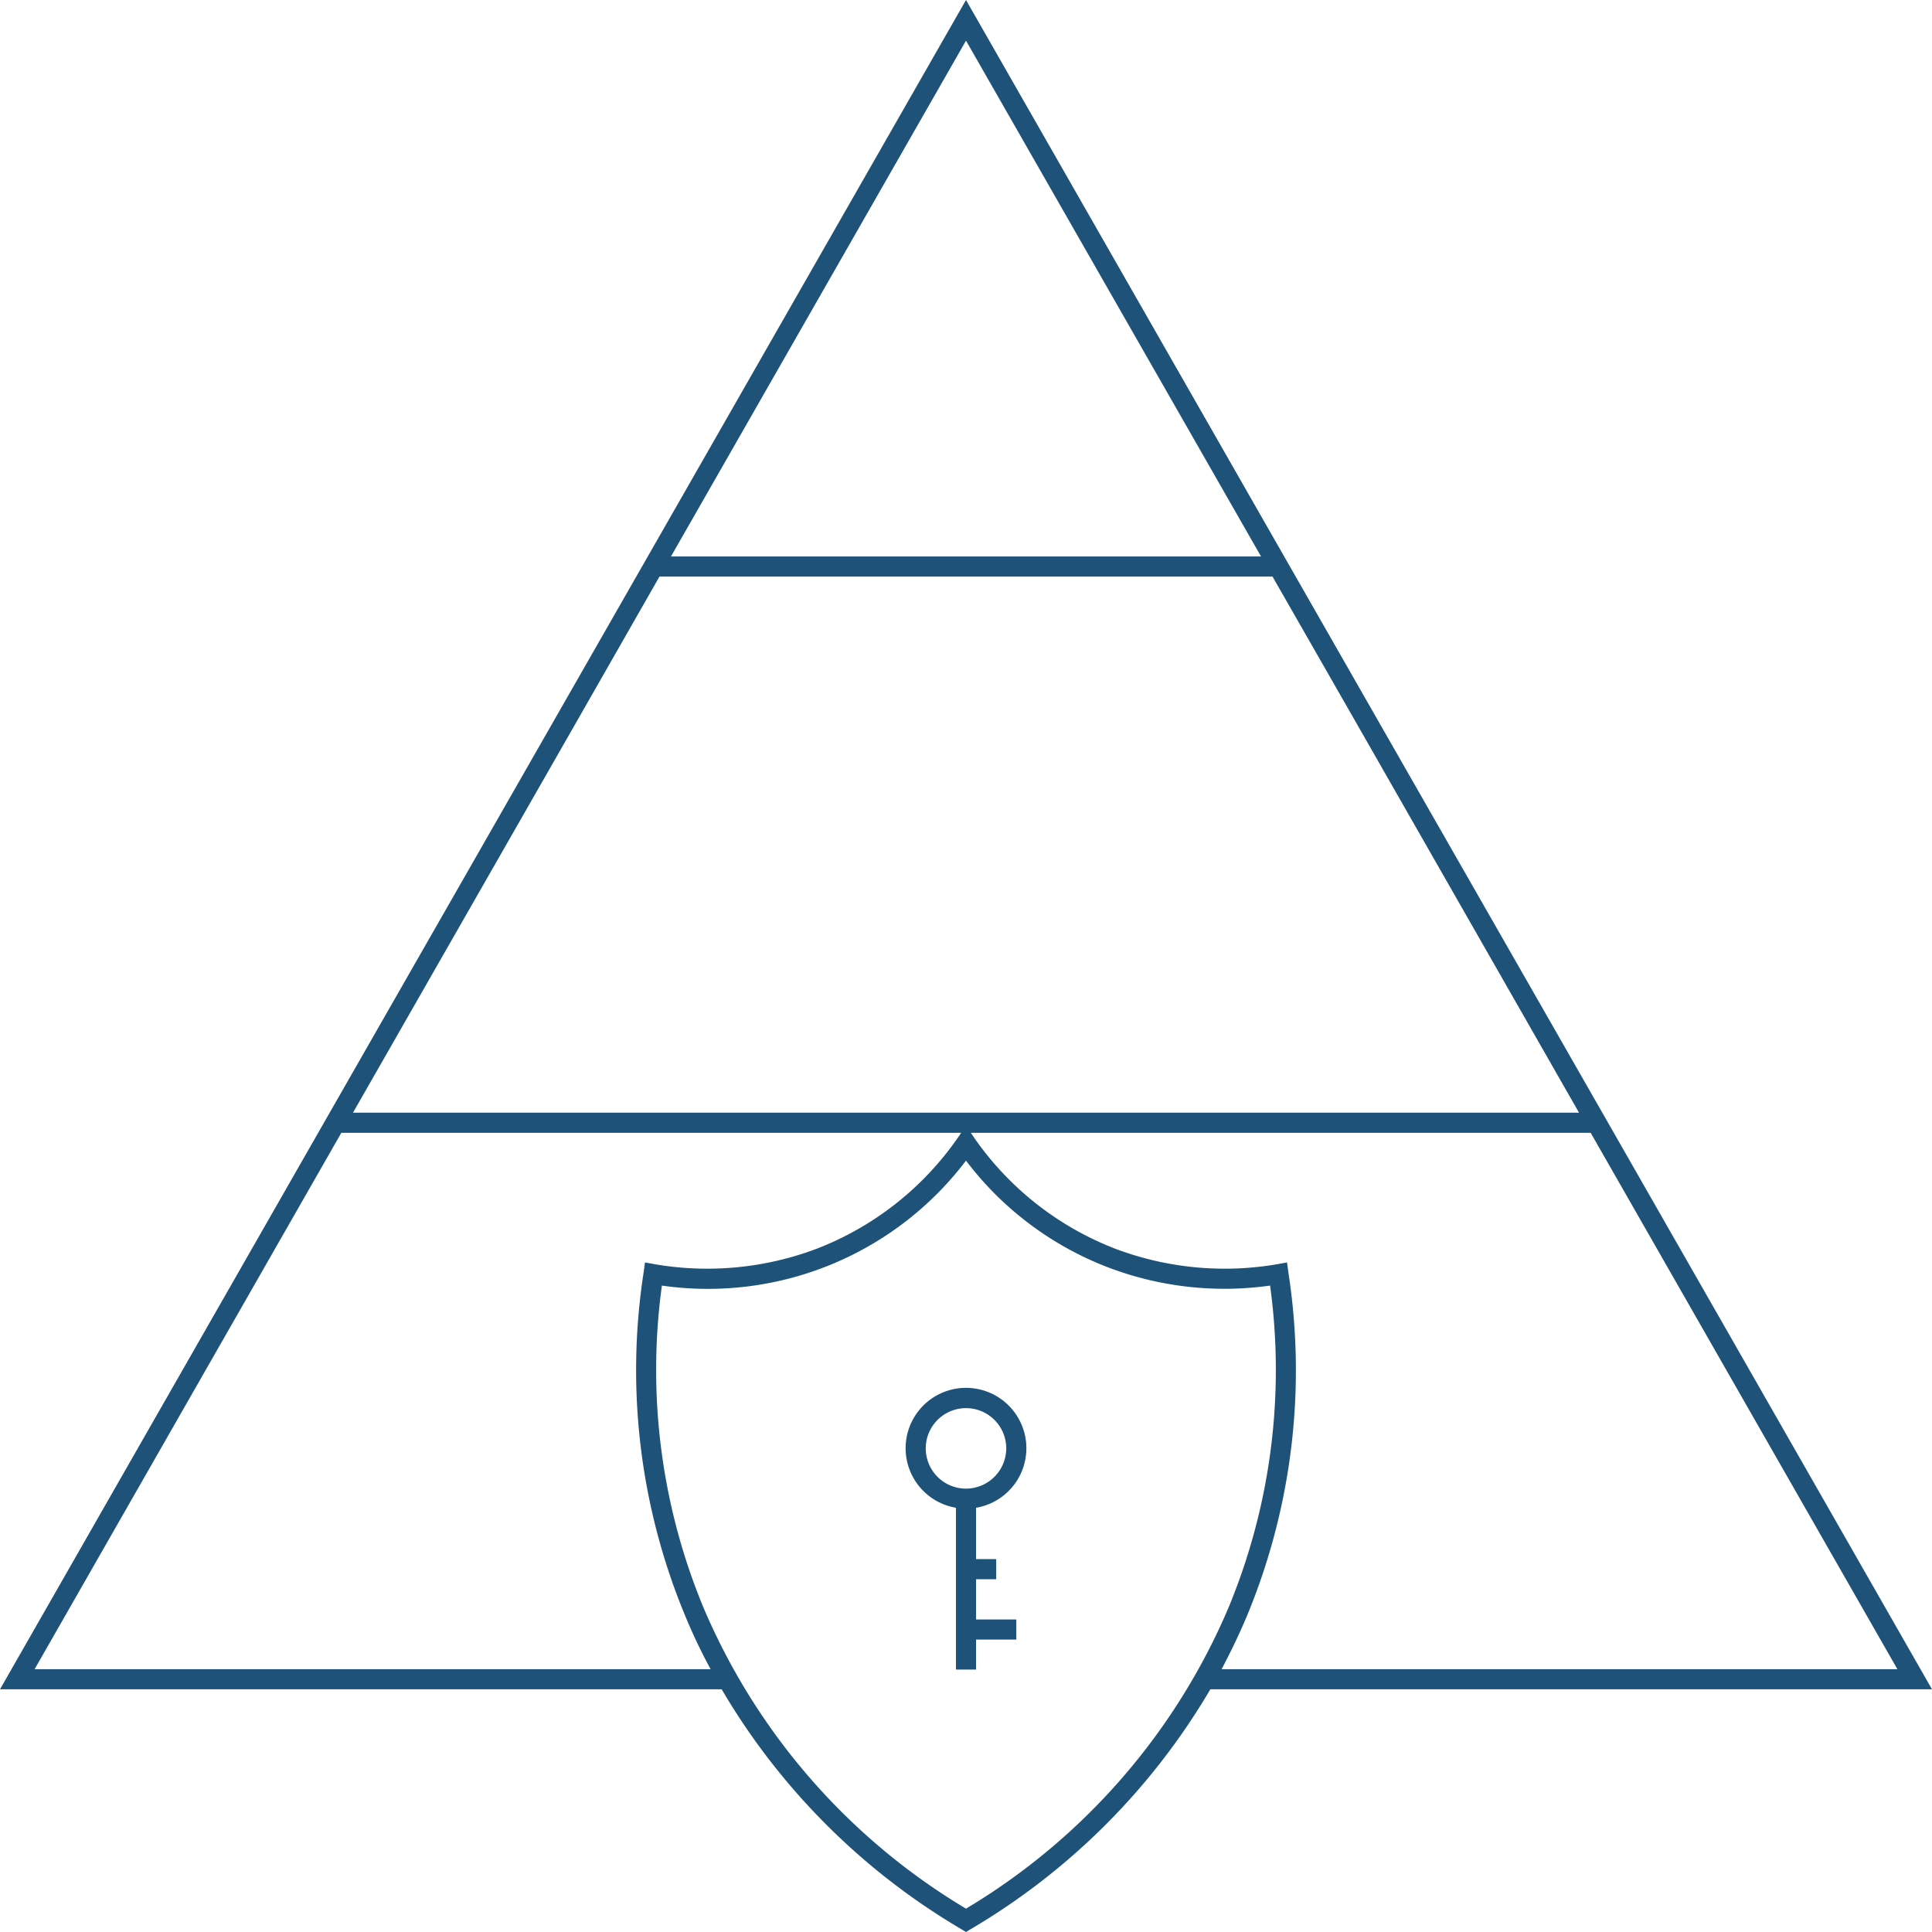
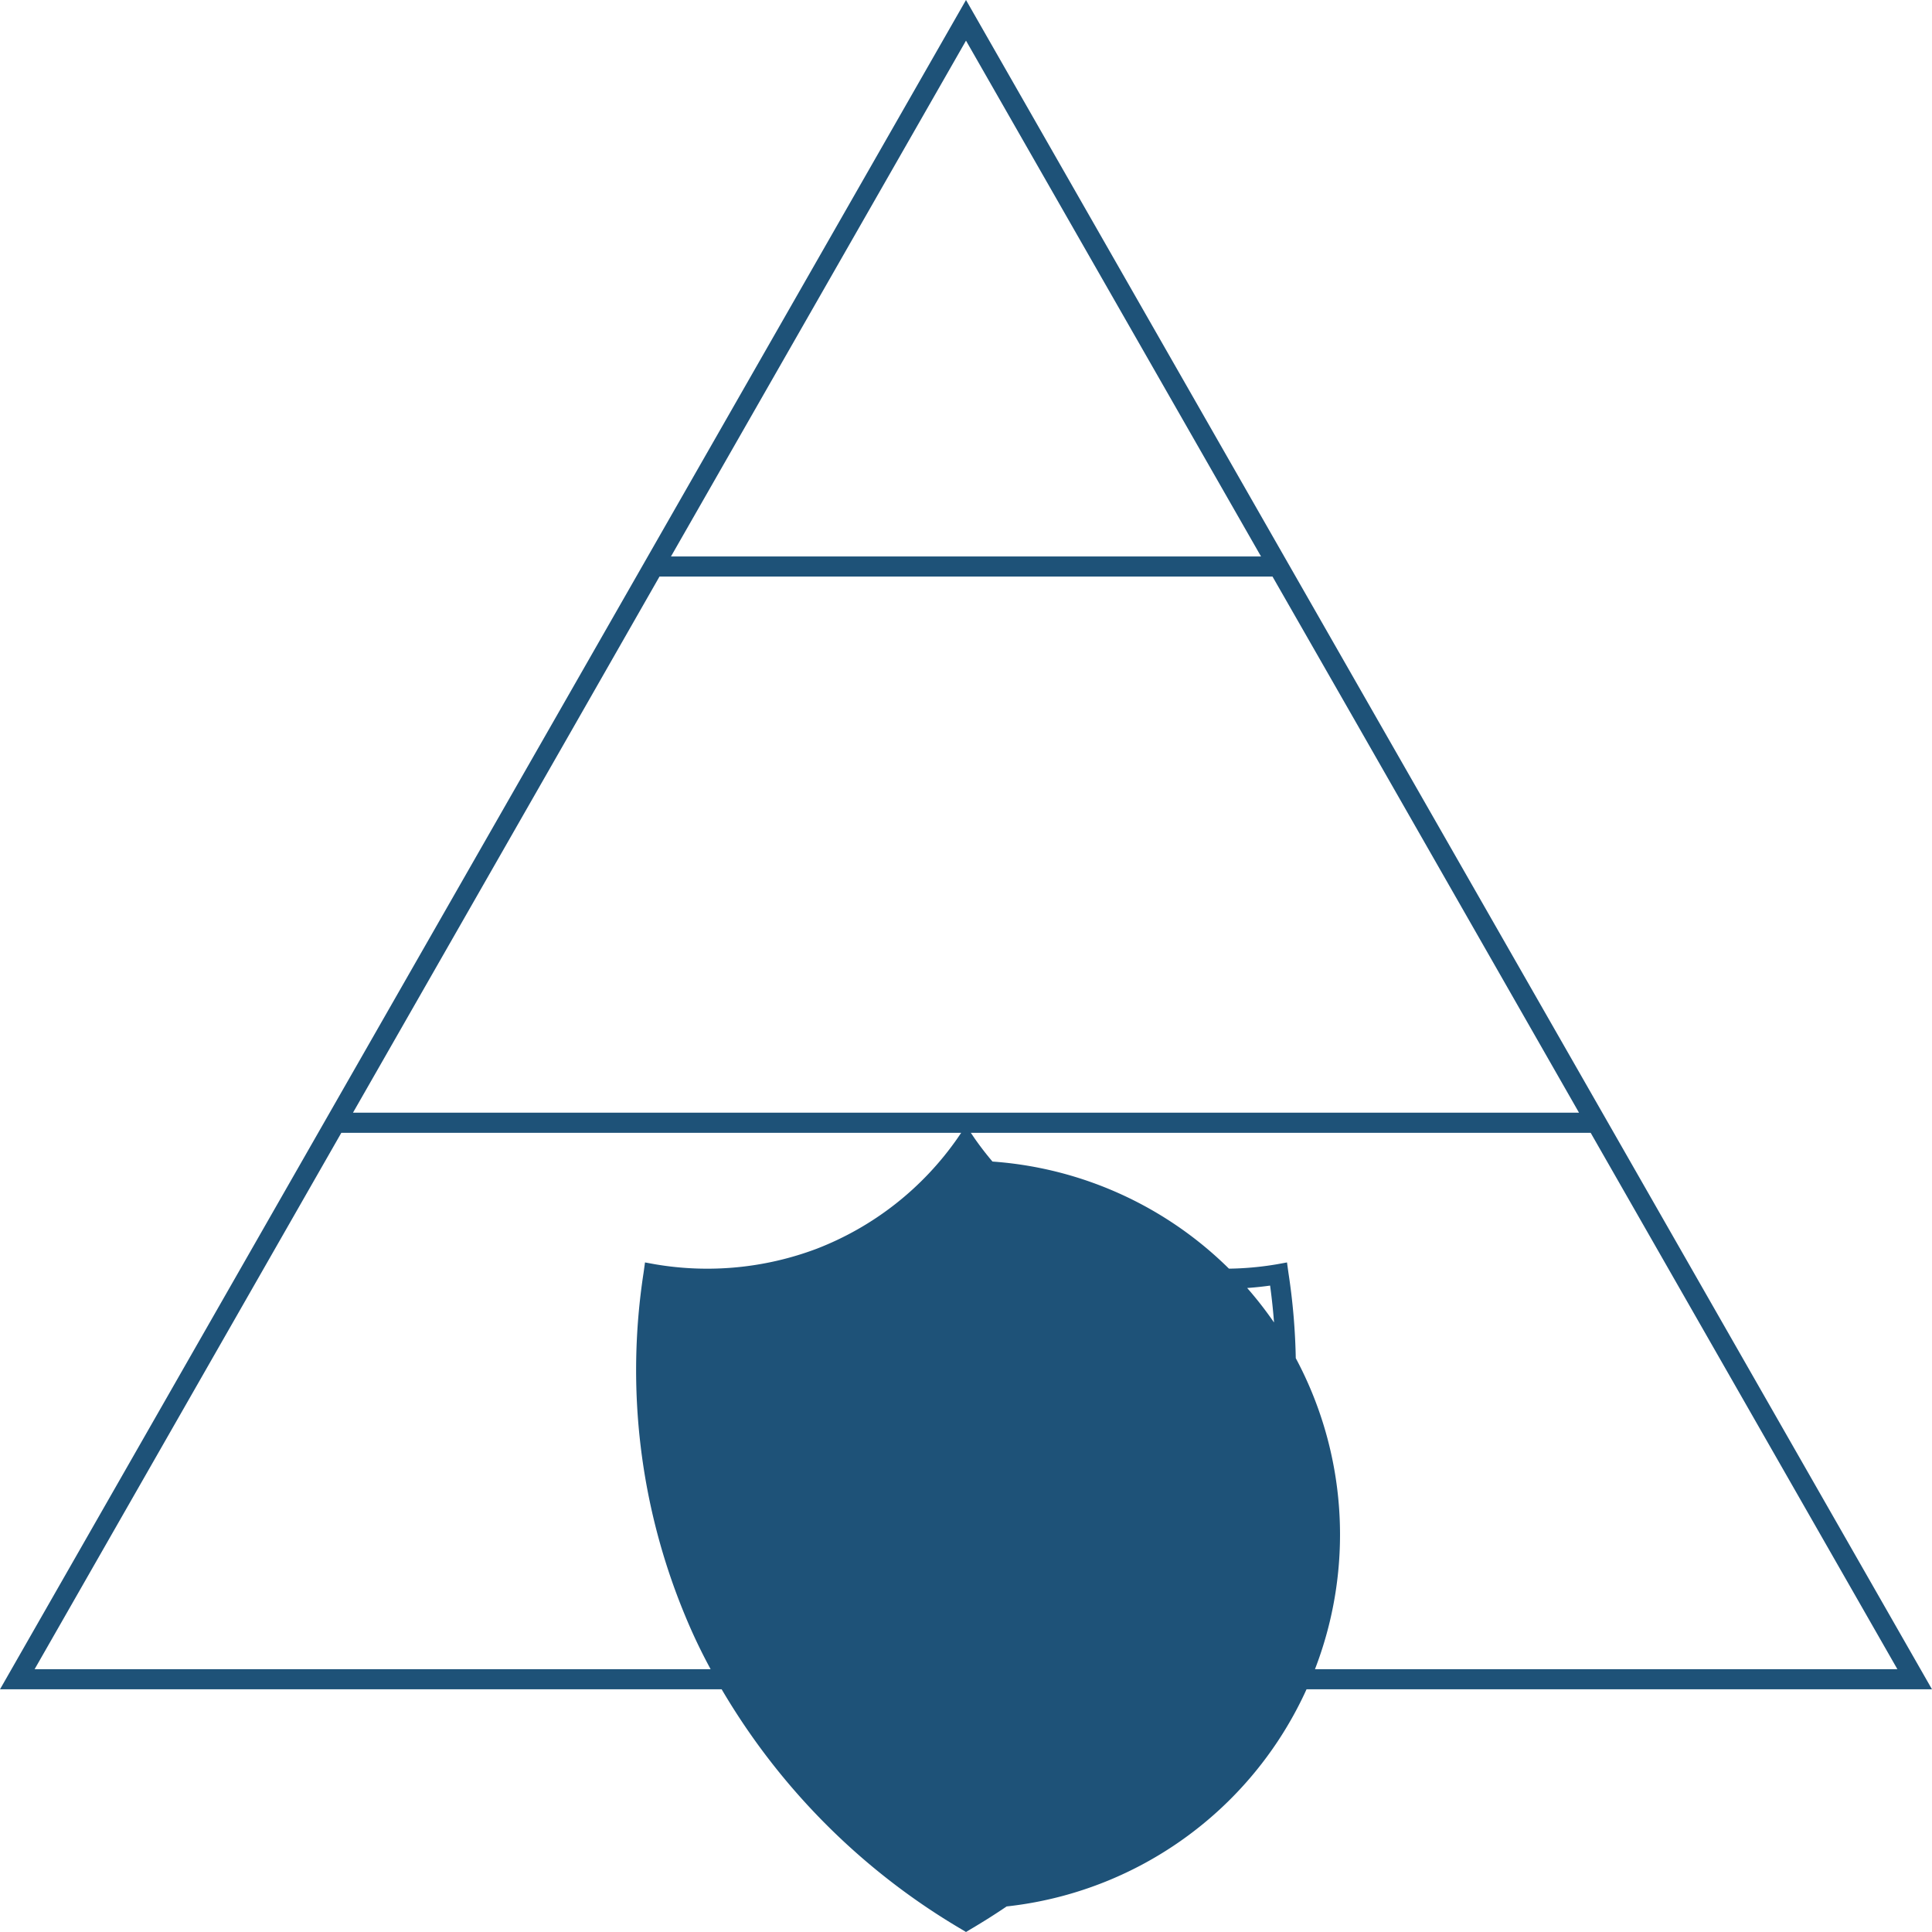
<svg xmlns="http://www.w3.org/2000/svg" viewBox="0 0 60 60">
-   <path d="M30.312,49.044h.626v-.625h-.626V46.825a1.875,1.875,0,1,0-.624,0V51.85h.624v-.931h1.25v-.625h-1.25ZM30,46.231a1.25,1.25,0,1,1,1.25-1.25A1.254,1.254,0,0,1,30,46.231Zm.312,2.813h.626v-.625h-.626V46.825a1.875,1.875,0,1,0-.624,0V51.85h.624v-.931h1.25v-.625h-1.25ZM30,46.231a1.25,1.25,0,1,1,1.25-1.25A1.254,1.254,0,0,1,30,46.231Zm20.119-11.05-7.3-12.762L30,0,16.987,22.756,9.881,35.181,0,52.463H22.412a20.961,20.961,0,0,0,7.432,7.443L30,60l.156-.094a20.965,20.965,0,0,0,7.432-7.443H60ZM30,1.262l9.162,16.019H20.838ZM17.725,22.731l2.756-4.825H39.519l2.569,4.488,6.95,12.162H10.962ZM1.075,51.838,10.6,35.181H29.85l-.106.156a9.5,9.5,0,0,1-4.381,3.444,9.631,9.631,0,0,1-5.019.482l-.313-.057-.044.319a19.86,19.86,0,0,0,1.282,10.631,17.2,17.2,0,0,0,.8,1.682ZM30,59.275a20,20,0,0,1-8.156-9.356,19.28,19.28,0,0,1-1.288-9.994A10.056,10.056,0,0,0,30,36.044a10.035,10.035,0,0,0,4.419,3.318,10.161,10.161,0,0,0,5.025.563,19.28,19.28,0,0,1-1.288,9.994A20,20,0,0,1,30,59.275Zm8.737-9.119a19.906,19.906,0,0,0,1.276-10.631l-.044-.319-.313.057a9.631,9.631,0,0,1-5.019-.482,9.5,9.5,0,0,1-4.381-3.444l-.106-.156H49.4l9.525,16.657H37.938C38.219,51.306,38.488,50.75,38.737,50.156Zm-6.862-5.175a1.875,1.875,0,1,0-2.187,1.844V51.85h.624v-.931h1.25v-.625h-1.25v-1.25h.626v-.625h-.626V46.825A1.874,1.874,0,0,0,31.875,44.981ZM30,46.231a1.25,1.25,0,1,1,1.25-1.25A1.254,1.254,0,0,1,30,46.231Zm.312,2.813h.626v-.625h-.626V46.825a1.875,1.875,0,1,0-.624,0V51.85h.624v-.931h1.25v-.625h-1.25ZM30,46.231a1.25,1.25,0,1,1,1.25-1.25A1.254,1.254,0,0,1,30,46.231Zm.312,2.813h.626v-.625h-.626V46.825a1.875,1.875,0,1,0-.624,0V51.85h.624v-.931h1.25v-.625h-1.25ZM30,46.231a1.25,1.25,0,1,1,1.25-1.25A1.254,1.254,0,0,1,30,46.231Z" style="fill:#1e5278" />
+   <path d="M30.312,49.044h.626v-.625h-.626V46.825a1.875,1.875,0,1,0-.624,0V51.85h.624v-.931h1.25v-.625h-1.25ZM30,46.231a1.25,1.25,0,1,1,1.25-1.25A1.254,1.254,0,0,1,30,46.231Zm.312,2.813h.626v-.625h-.626V46.825a1.875,1.875,0,1,0-.624,0V51.85h.624v-.931h1.25v-.625h-1.25ZM30,46.231a1.25,1.25,0,1,1,1.25-1.25A1.254,1.254,0,0,1,30,46.231Zm20.119-11.05-7.3-12.762L30,0,16.987,22.756,9.881,35.181,0,52.463H22.412a20.961,20.961,0,0,0,7.432,7.443L30,60l.156-.094a20.965,20.965,0,0,0,7.432-7.443H60ZM30,1.262l9.162,16.019H20.838ZM17.725,22.731l2.756-4.825H39.519l2.569,4.488,6.95,12.162H10.962ZM1.075,51.838,10.6,35.181H29.85l-.106.156a9.5,9.5,0,0,1-4.381,3.444,9.631,9.631,0,0,1-5.019.482l-.313-.057-.044.319a19.86,19.86,0,0,0,1.282,10.631,17.2,17.2,0,0,0,.8,1.682ZM30,59.275A10.056,10.056,0,0,0,30,36.044a10.035,10.035,0,0,0,4.419,3.318,10.161,10.161,0,0,0,5.025.563,19.28,19.28,0,0,1-1.288,9.994A20,20,0,0,1,30,59.275Zm8.737-9.119a19.906,19.906,0,0,0,1.276-10.631l-.044-.319-.313.057a9.631,9.631,0,0,1-5.019-.482,9.5,9.5,0,0,1-4.381-3.444l-.106-.156H49.4l9.525,16.657H37.938C38.219,51.306,38.488,50.75,38.737,50.156Zm-6.862-5.175a1.875,1.875,0,1,0-2.187,1.844V51.85h.624v-.931h1.25v-.625h-1.25v-1.25h.626v-.625h-.626V46.825A1.874,1.874,0,0,0,31.875,44.981ZM30,46.231a1.25,1.25,0,1,1,1.25-1.25A1.254,1.254,0,0,1,30,46.231Zm.312,2.813h.626v-.625h-.626V46.825a1.875,1.875,0,1,0-.624,0V51.85h.624v-.931h1.25v-.625h-1.25ZM30,46.231a1.25,1.25,0,1,1,1.25-1.25A1.254,1.254,0,0,1,30,46.231Zm.312,2.813h.626v-.625h-.626V46.825a1.875,1.875,0,1,0-.624,0V51.85h.624v-.931h1.25v-.625h-1.25ZM30,46.231a1.25,1.25,0,1,1,1.25-1.25A1.254,1.254,0,0,1,30,46.231Z" style="fill:#1e5278" />
</svg>